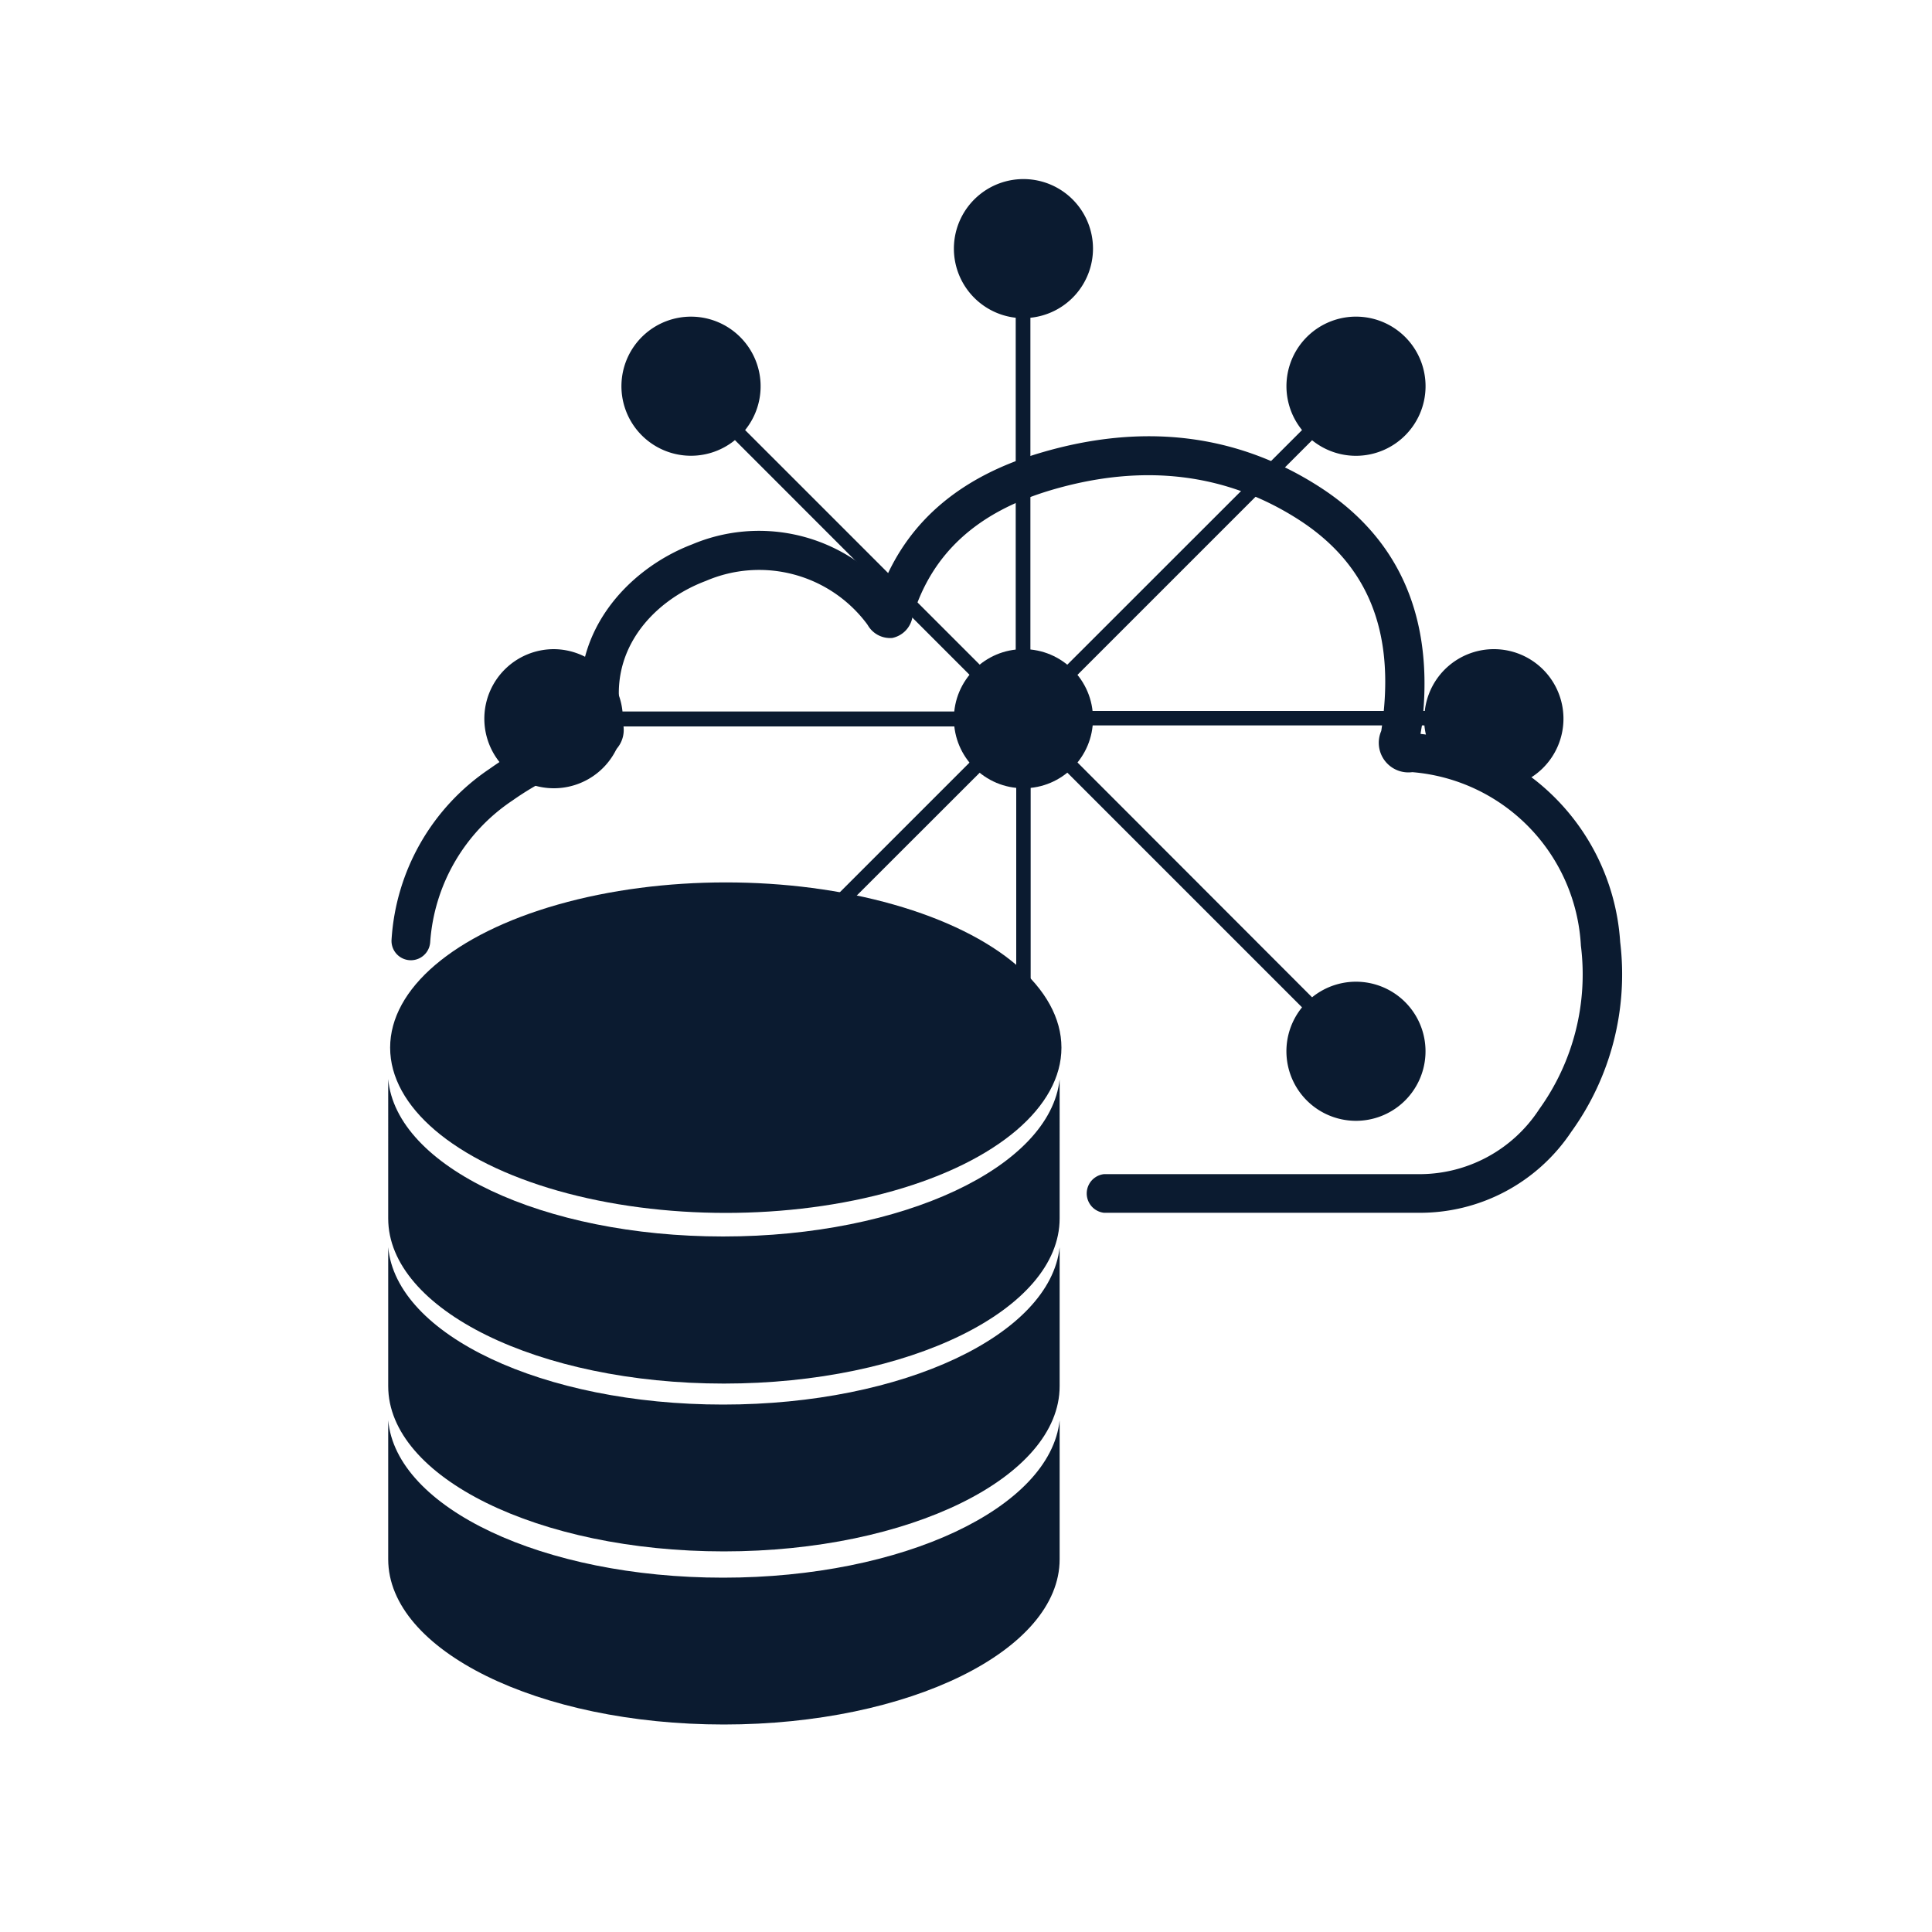
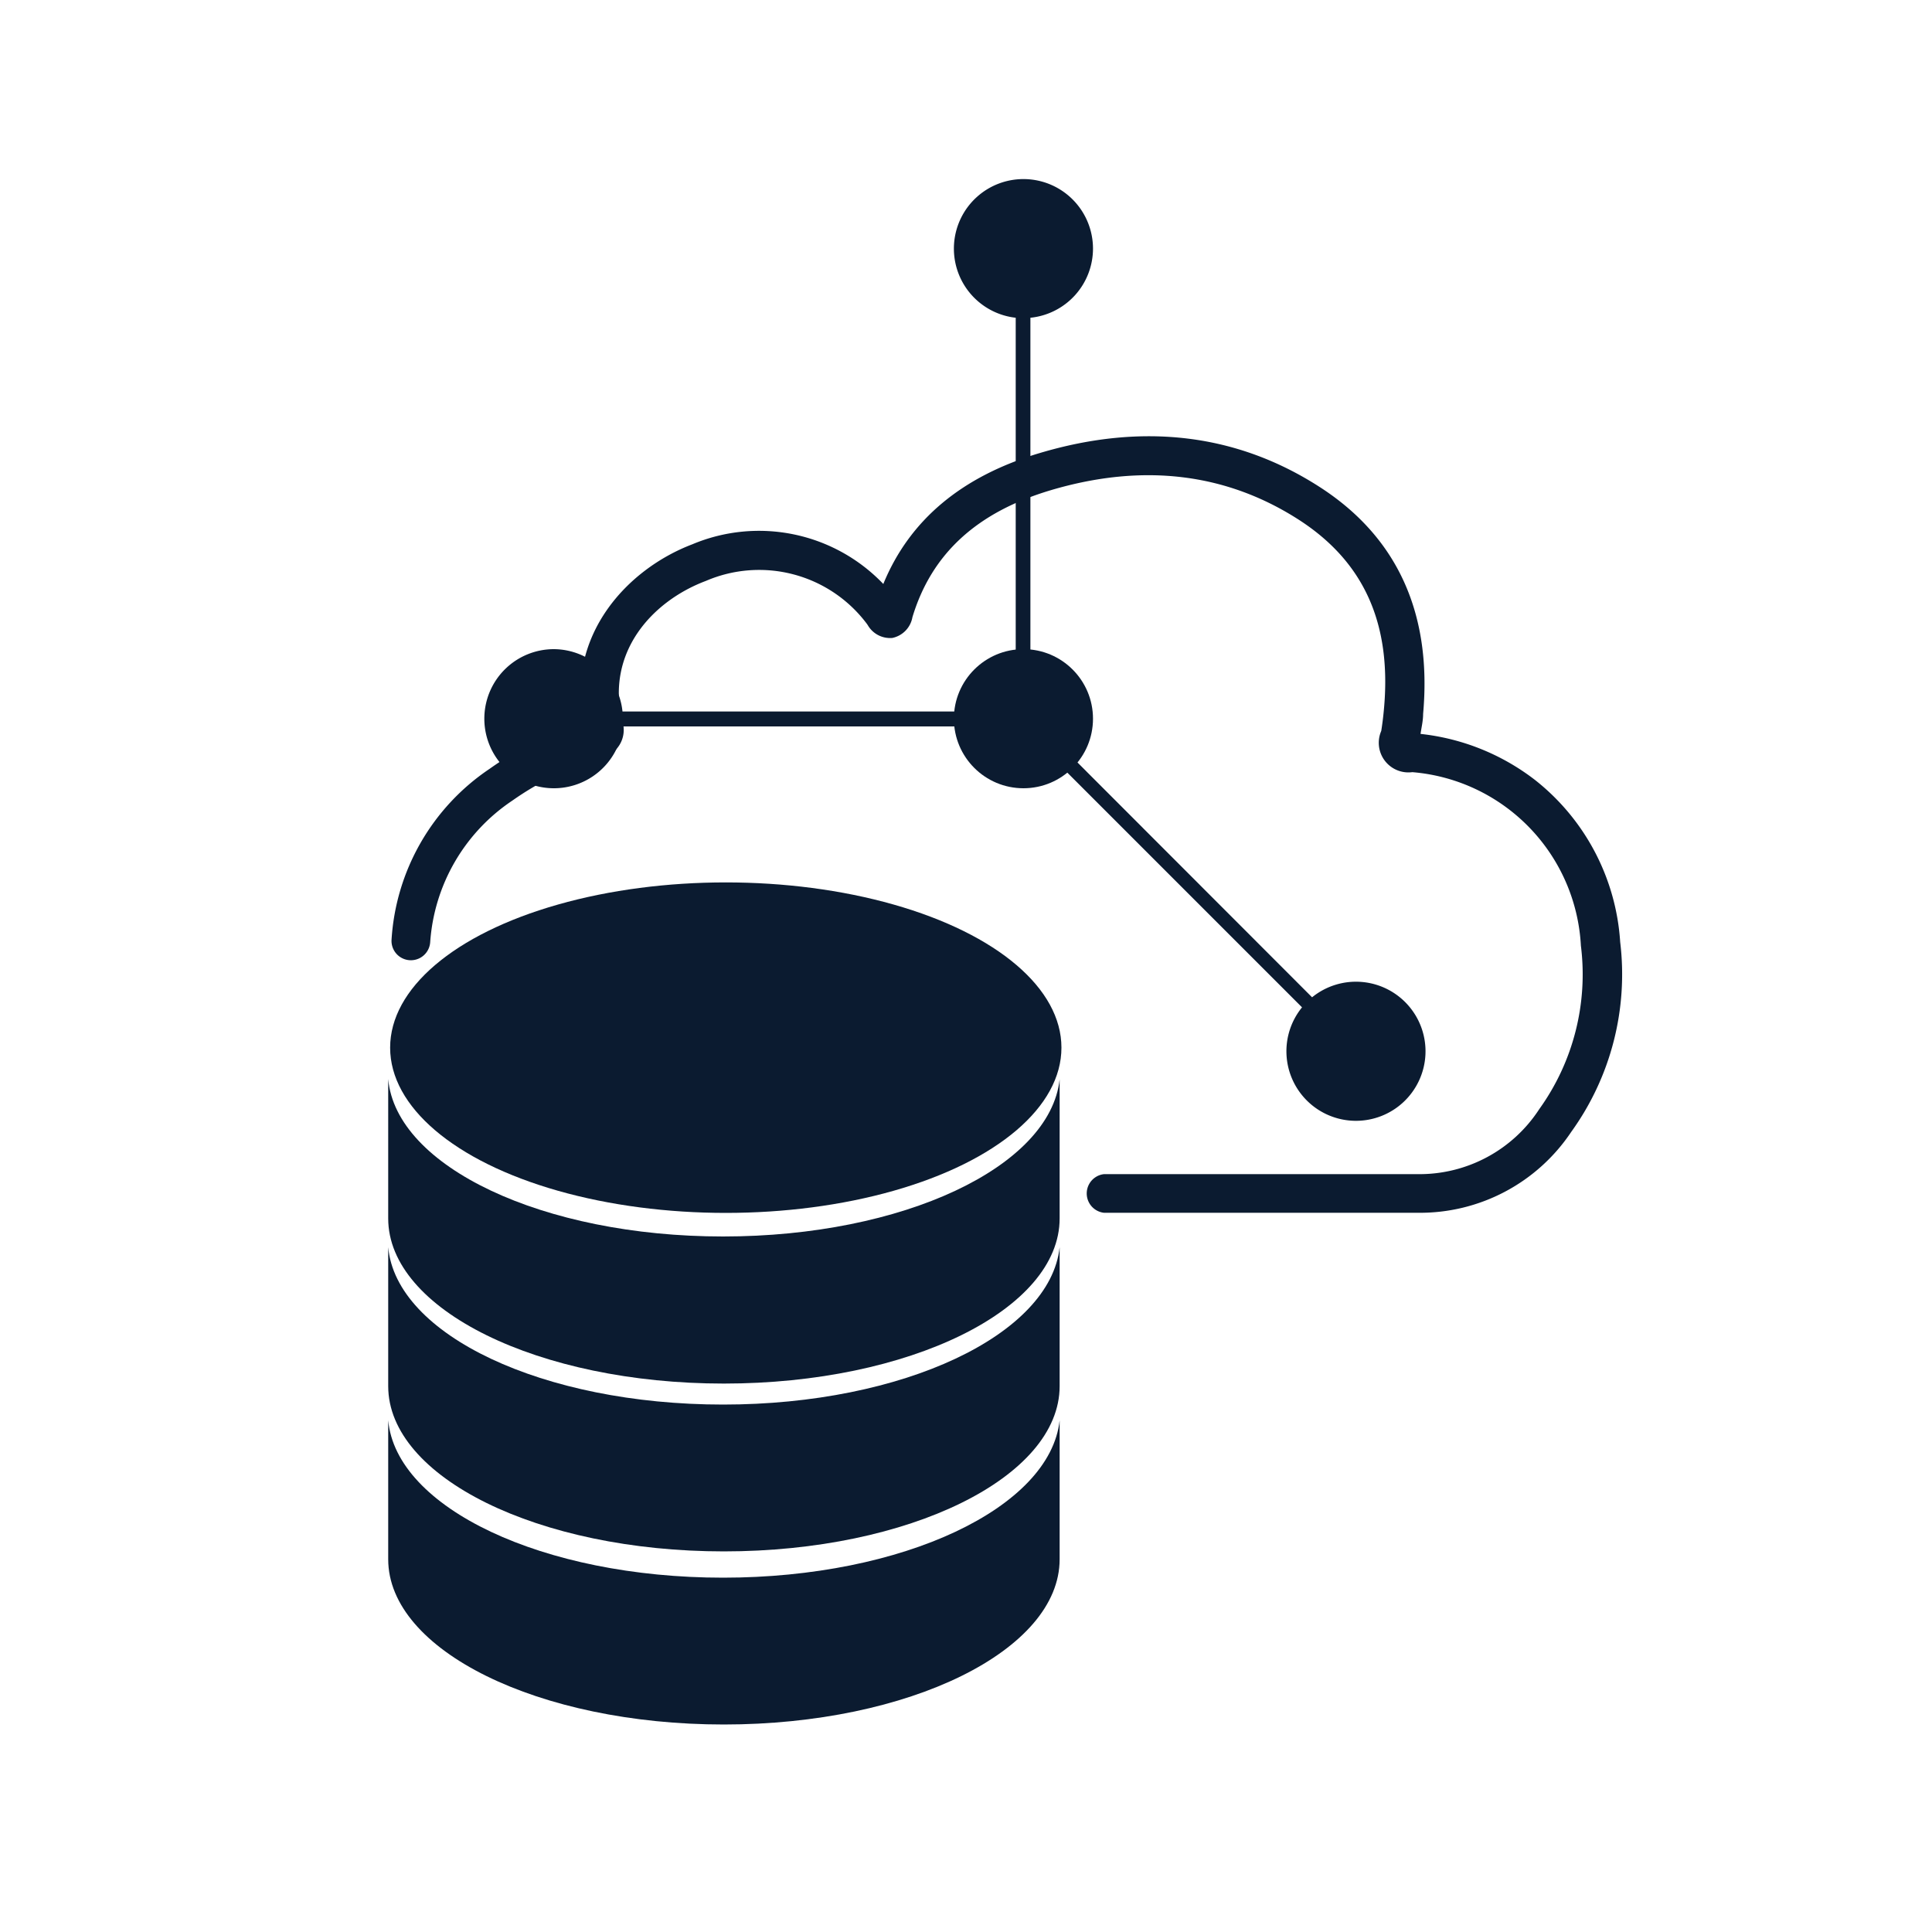
<svg xmlns="http://www.w3.org/2000/svg" viewBox="0 0 150 150">
  <defs>
    <style>
      .b531bd2f-c2f8-4b29-8740-c5916bbaa5ec {
        fill: #0b1b30;
      }
    </style>
  </defs>
  <g id="e9ac7bb6-4a92-4997-8718-9cdab12ff818" data-name="themenfeld1-dtac">
    <g id="a5fffe09-4807-45ad-9c72-2a9acd87d836" data-name="Data- Cloud">
      <g>
        <g>
          <circle class="b531bd2f-c2f8-4b29-8740-c5916bbaa5ec" cx="79.46" cy="55.8" r="5.4" />
          <path class="b531bd2f-c2f8-4b29-8740-c5916bbaa5ec" d="M84.86,19.3a5.4,5.4,0,1,0-6,5.37V55.61H80V24.67A5.4,5.4,0,0,0,84.86,19.3Z" />
-           <path class="b531bd2f-c2f8-4b29-8740-c5916bbaa5ec" d="M57.47,26.17a5.4,5.4,0,1,0-.41,8L78.94,56.06l.79-.79L57.85,33.39A5.4,5.4,0,0,0,57.47,26.17Z" />
          <path class="b531bd2f-c2f8-4b29-8740-c5916bbaa5ec" d="M43,50.4a5.4,5.4,0,1,0,5.37,6h31V55.24H48.33A5.39,5.39,0,0,0,43,50.4Z" />
-           <path class="b531bd2f-c2f8-4b29-8740-c5916bbaa5ec" d="M49.83,77.79a5.4,5.4,0,1,0,8,.42L79.73,56.33l-.79-.79L57.06,77.42A5.4,5.4,0,0,0,49.83,77.79Z" />
-           <polyline class="b531bd2f-c2f8-4b29-8740-c5916bbaa5ec" points="80.02 86.21 80.02 55.98 78.9 55.98 78.9 86.21" />
          <path class="b531bd2f-c2f8-4b29-8740-c5916bbaa5ec" d="M101.45,85.43a5.4,5.4,0,1,0,.42-8L80,55.54l-.79.79,21.88,21.88A5.4,5.4,0,0,0,101.45,85.43Z" />
-           <path class="b531bd2f-c2f8-4b29-8740-c5916bbaa5ec" d="M116,61.2a5.4,5.4,0,1,0-5.38-6H79.65v1.12h30.94A5.4,5.4,0,0,0,116,61.2Z" />
-           <path class="b531bd2f-c2f8-4b29-8740-c5916bbaa5ec" d="M109.09,33.81a5.4,5.4,0,1,0-8-.42L79.2,55.27l.79.79,21.88-21.88A5.4,5.4,0,0,0,109.09,33.81Z" />
        </g>
        <g>
          <path class="b531bd2f-c2f8-4b29-8740-c5916bbaa5ec" d="M110.1,94.16H85.71a1.51,1.51,0,0,1,0-3h24.38a11.09,11.09,0,0,0,9.42-5.05,17.92,17.92,0,0,0,3.23-12.69,14.28,14.28,0,0,0-13.09-13.47,2.3,2.3,0,0,1-2.41-3.2c.08-.51.15-1.05.2-1.6.64-6.68-1.51-11.51-6.59-14.79-5.65-3.64-12.13-4.42-19.27-2.3-5.74,1.71-9.25,4.93-10.74,9.86a2,2,0,0,1-1.56,1.61,2,2,0,0,1-1.91-1l-.07-.1a10.45,10.45,0,0,0-12.49-3.33C50.65,46.66,47,50.64,48.32,56a2.21,2.21,0,0,1-1.76,2.86h0a23.45,23.45,0,0,0-6.77,3.29,14.42,14.42,0,0,0-6.39,11,1.5,1.5,0,1,1-3-.2A17.26,17.26,0,0,1,38,59.7a26.08,26.08,0,0,1,7.28-3.62c-1.31-6.77,3.4-11.89,8.47-13.82a13.35,13.35,0,0,1,14.83,3.08c2.05-5,6.13-8.38,12.16-10.17,8-2.38,15.33-1.49,21.75,2.66,6,3.88,8.7,9.8,8,17.6,0,.53-.12,1-.2,1.55a17.64,17.64,0,0,1,8.88,3.57,17.43,17.43,0,0,1,6.62,12.58,20.91,20.91,0,0,1-3.8,14.75A14.12,14.12,0,0,1,110.1,94.16Z" />
          <g>
            <ellipse class="b531bd2f-c2f8-4b29-8740-c5916bbaa5ec" cx="56.35" cy="81.34" rx="26.06" ry="12.83" />
            <path class="b531bd2f-c2f8-4b29-8740-c5916bbaa5ec" d="M56.14,96c-14,0-25.39-5.42-26-12.22h0V94.6c0,7.08,11.67,12.82,26.06,12.82s26.07-5.74,26.07-12.82V83.8h0C81.53,90.6,70.12,96,56.14,96Z" />
            <path class="b531bd2f-c2f8-4b29-8740-c5916bbaa5ec" d="M56.14,109.05c-14,0-25.39-5.41-26-12.22h0v10.79c0,7.08,11.67,12.83,26.06,12.83s26.07-5.75,26.07-12.83V96.84h0C81.53,103.64,70.12,109.05,56.14,109.05Z" />
            <path class="b531bd2f-c2f8-4b29-8740-c5916bbaa5ec" d="M56.14,122.49c-14,0-25.39-5.42-26-12.22h0v10.79c0,7.08,11.67,12.83,26.06,12.83s26.07-5.75,26.07-12.83V110.28h0C81.53,117.07,70.12,122.49,56.14,122.49Z" />
          </g>
        </g>
      </g>
    </g>
  </g>
</svg>